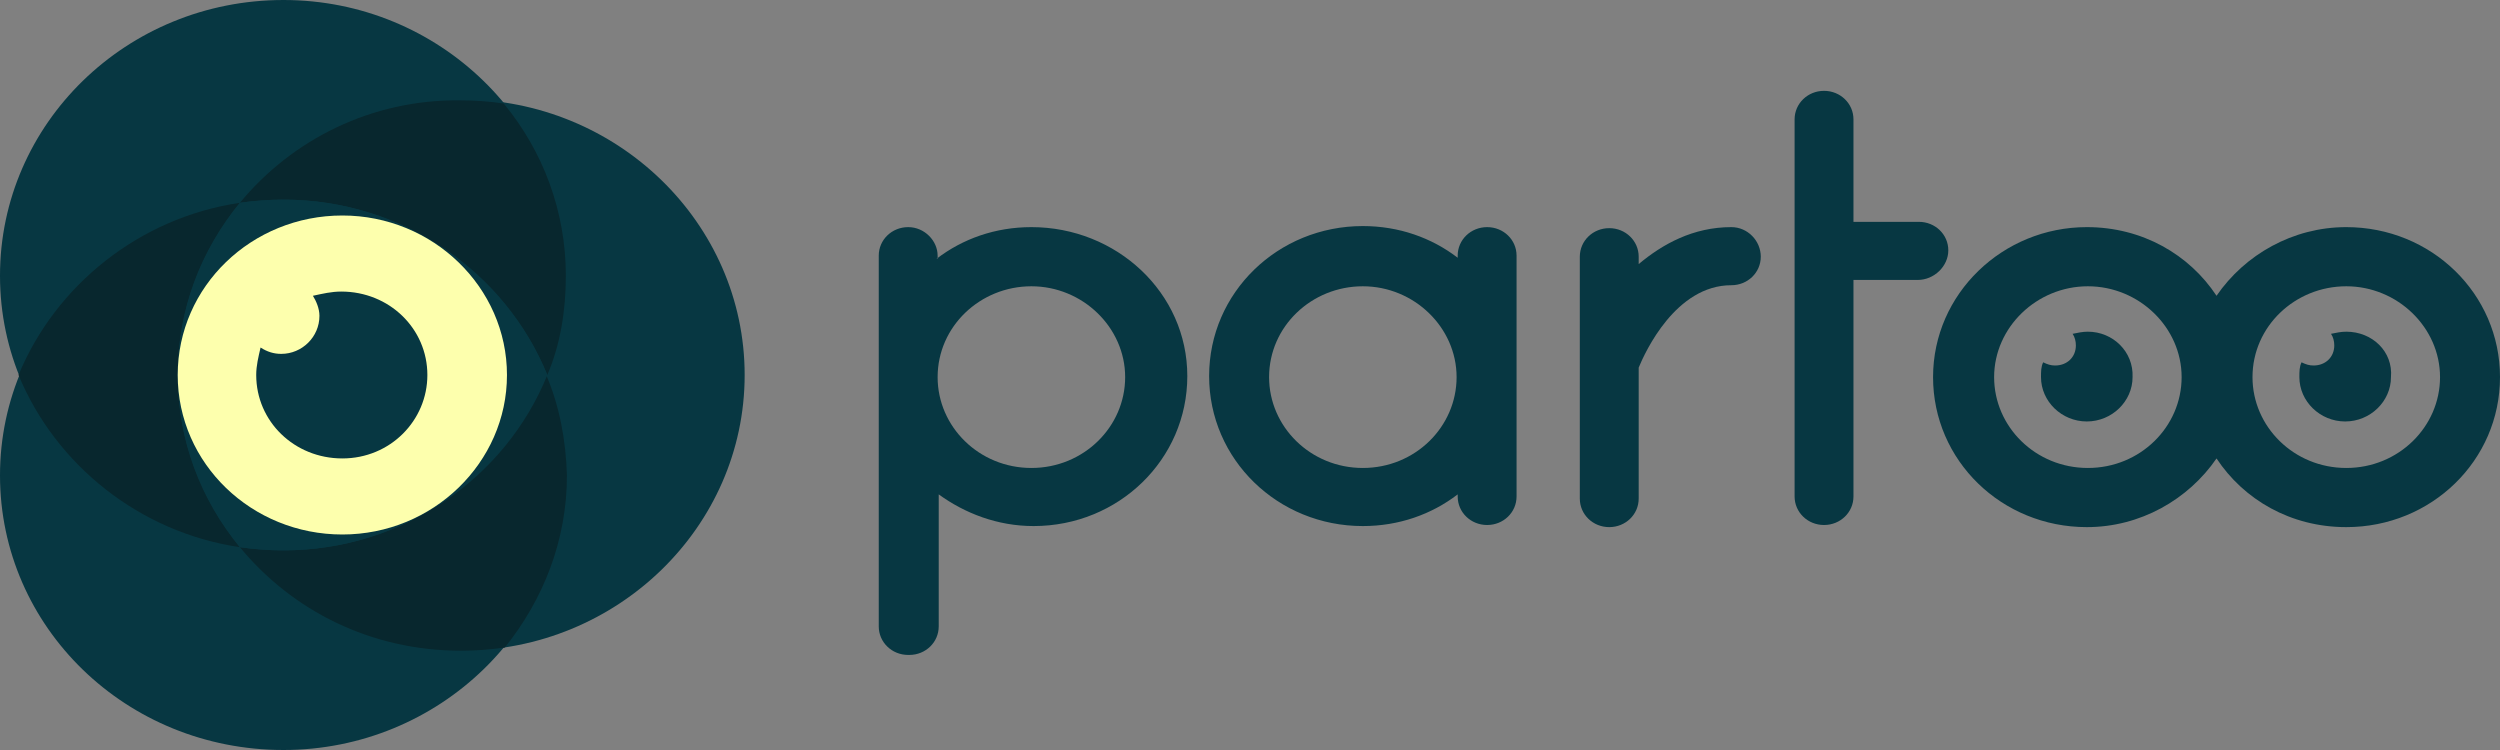
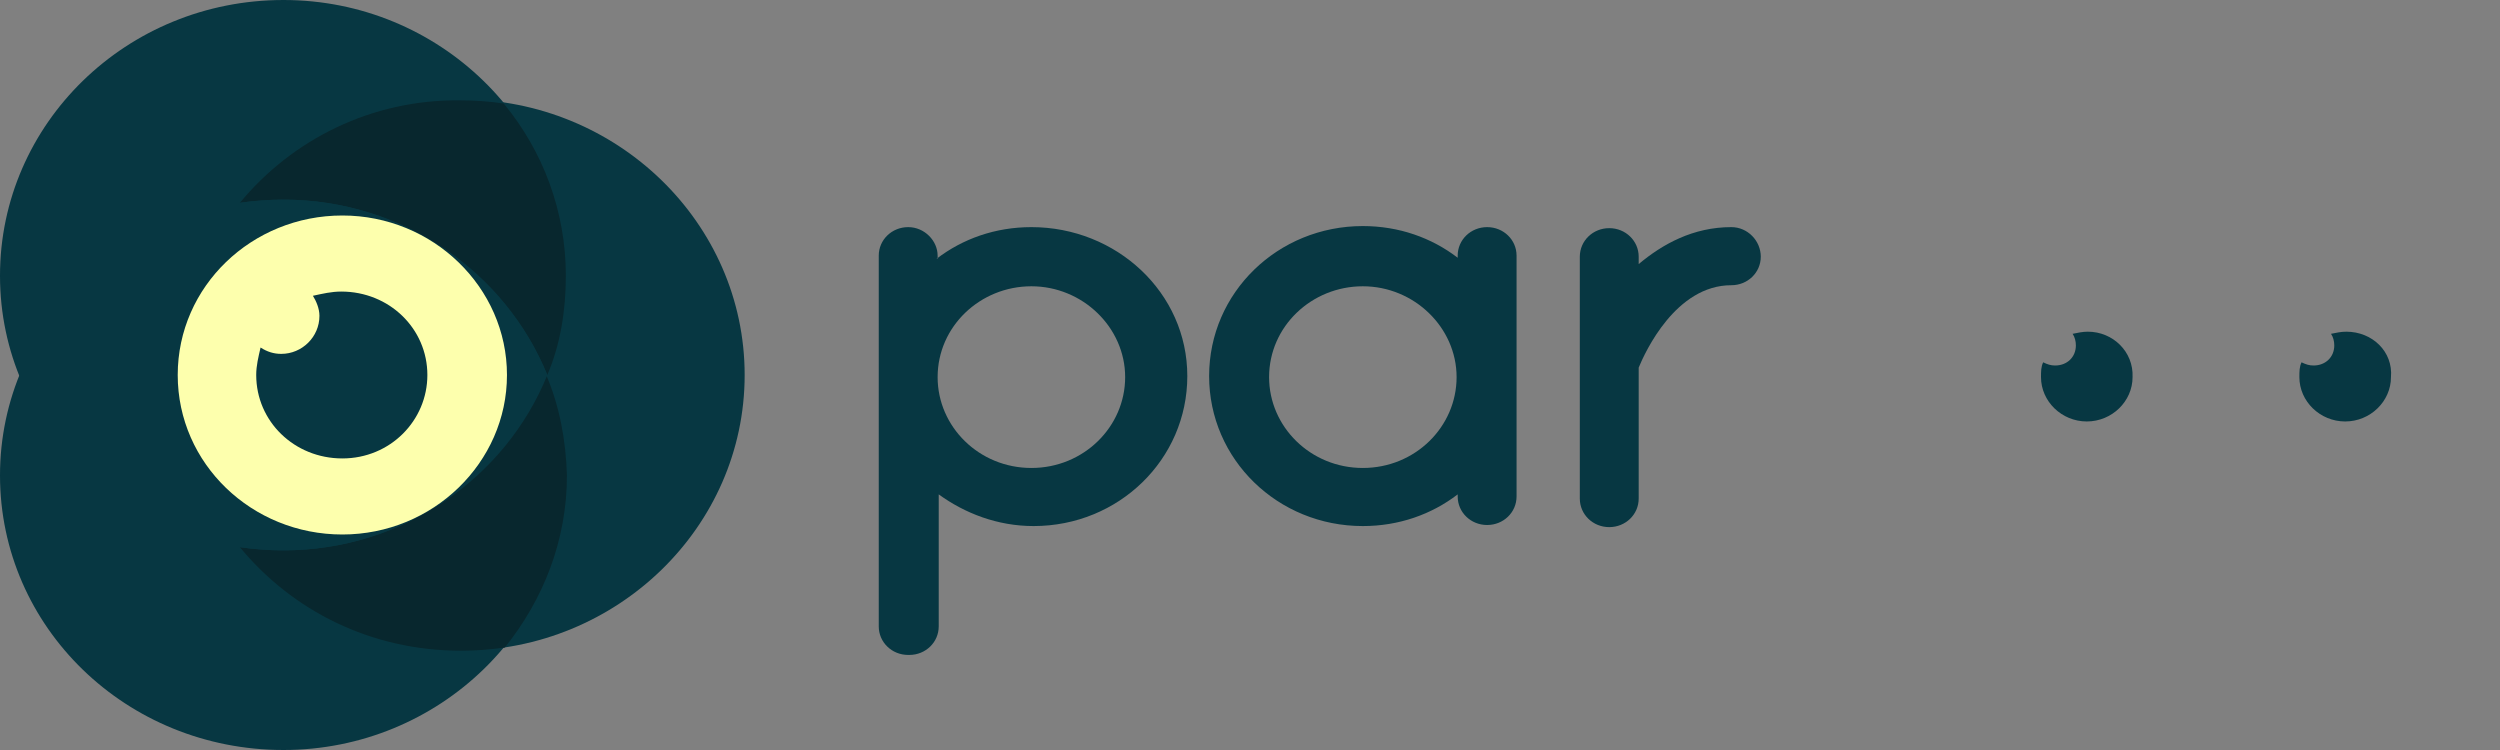
<svg xmlns="http://www.w3.org/2000/svg" width="80" height="24" viewBox="0 0 80 24" fill="none">
  <rect x="0" y="0" width="80" height="24" fill="#808080" stroke="none" />
  <g clip-path="url(#clip0_189_16144)">
    <path fill-rule="evenodd" clip-rule="evenodd" d="M29.97 8.282C30.807 7.639 31.854 7.268 33.005 7.268C35.726 7.268 37.994 9.363 37.994 12.034C37.994 14.704 35.796 16.834 33.075 16.834C31.923 16.834 30.877 16.428 30.039 15.82V20.045C30.039 20.552 29.621 20.958 29.097 20.958H29.062C28.539 20.958 28.12 20.552 28.12 20.045V12.304V12.068V11.831V8.18C28.12 7.673 28.539 7.268 29.062 7.268C29.586 7.268 30.004 7.707 30.004 8.18V8.282H29.97ZM29.027 7.268C29.062 7.268 29.062 7.268 29.027 7.268ZM30.004 12.068C30.004 13.656 31.33 14.975 33.005 14.975C34.679 14.975 36.005 13.656 36.005 12.068C36.005 10.479 34.645 9.161 33.005 9.161C31.365 9.161 30.004 10.445 30.004 12.068Z" fill="#073742" />
    <path fill-rule="evenodd" clip-rule="evenodd" d="M46.646 8.18C46.646 7.673 47.065 7.268 47.588 7.268C48.112 7.268 48.53 7.673 48.53 8.18V12.034V15.887C48.53 16.395 48.112 16.8 47.588 16.8C47.065 16.8 46.646 16.395 46.646 15.887V15.82C45.809 16.462 44.762 16.834 43.611 16.834C40.89 16.834 38.692 14.704 38.692 12.034C38.692 9.363 40.89 7.234 43.611 7.234C44.762 7.234 45.809 7.606 46.646 8.248V8.18ZM40.611 12.068C40.611 13.656 41.936 14.975 43.611 14.975C45.286 14.975 46.611 13.656 46.611 12.068C46.611 10.479 45.251 9.161 43.611 9.161C41.971 9.161 40.611 10.445 40.611 12.068Z" fill="#073742" />
-     <path d="M62.346 8.011C62.346 7.504 61.928 7.099 61.404 7.099H59.311V3.82C59.311 3.313 58.892 2.907 58.369 2.907C57.846 2.907 57.427 3.313 57.427 3.82V7.977V15.887C57.427 16.394 57.846 16.8 58.369 16.8C58.892 16.8 59.311 16.394 59.311 15.887V8.958H61.369C61.893 8.958 62.346 8.518 62.346 8.011Z" fill="#073742" />
    <path d="M55.403 7.268C54.182 7.268 53.205 7.808 52.438 8.451V8.214C52.438 7.707 52.019 7.301 51.496 7.301C50.972 7.301 50.554 7.707 50.554 8.214V11.493V11.729V15.955C50.554 16.462 50.972 16.868 51.496 16.868C52.019 16.868 52.438 16.462 52.438 15.955V11.763C52.647 11.256 53.624 9.127 55.403 9.127C55.927 9.127 56.345 8.721 56.345 8.214C56.345 7.707 55.927 7.268 55.403 7.268Z" fill="#073742" />
-     <path fill-rule="evenodd" clip-rule="evenodd" d="M75.081 7.268C73.371 7.268 71.836 8.146 70.929 9.465C70.057 8.146 68.556 7.268 66.777 7.268C64.091 7.268 61.858 9.397 61.858 12.068C61.858 14.738 64.056 16.868 66.777 16.868C68.487 16.868 70.022 15.989 70.929 14.67C71.801 15.989 73.301 16.868 75.081 16.868C77.802 16.868 80 14.738 80 12.068C80 9.397 77.802 7.268 75.081 7.268ZM66.812 14.975C65.137 14.975 63.812 13.656 63.812 12.068C63.812 10.479 65.172 9.161 66.812 9.161C68.452 9.161 69.812 10.479 69.812 12.068C69.812 13.656 68.487 14.975 66.812 14.975ZM72.08 12.068C72.08 13.656 73.406 14.975 75.081 14.975C76.755 14.975 78.081 13.656 78.081 12.068C78.081 10.479 76.72 9.161 75.081 9.161C73.441 9.161 72.08 10.445 72.08 12.068Z" fill="#073742" />
    <path d="M66.812 10.614C66.638 10.614 66.498 10.648 66.323 10.682C66.393 10.783 66.428 10.918 66.428 11.053C66.428 11.425 66.149 11.696 65.765 11.696C65.626 11.696 65.521 11.662 65.382 11.594C65.312 11.729 65.312 11.899 65.312 12.068C65.312 12.845 65.975 13.487 66.777 13.487C67.579 13.487 68.242 12.845 68.242 12.068C68.277 11.256 67.614 10.614 66.812 10.614Z" fill="#073742" />
    <path d="M75.081 10.614C74.906 10.614 74.767 10.648 74.592 10.682C74.662 10.783 74.697 10.918 74.697 11.053C74.697 11.425 74.418 11.696 74.034 11.696C73.894 11.696 73.79 11.662 73.65 11.594C73.58 11.729 73.58 11.899 73.58 12.068C73.58 12.845 74.243 13.487 75.046 13.487C75.848 13.487 76.511 12.845 76.511 12.068C76.581 11.256 75.918 10.614 75.081 10.614Z" fill="#073742" />
    <path d="M9.071 17.611C14.06 17.611 18.142 13.656 18.142 8.789C18.107 3.955 14.06 0 9.071 0C4.047 0 0 3.955 0 8.823C0 13.69 4.047 17.611 9.071 17.611Z" fill="#073742" />
    <path d="M9.071 24C14.06 24 18.142 20.045 18.142 15.177C18.142 10.31 14.06 6.389 9.071 6.389C4.082 6.389 0 10.344 0 15.211C0 20.079 4.047 24 9.071 24Z" fill="#073742" />
    <path d="M14.758 20.823C19.747 20.823 23.829 16.868 23.829 12C23.829 7.132 19.747 3.177 14.758 3.177C9.769 3.177 5.687 7.132 5.687 12C5.687 16.868 9.769 20.823 14.758 20.823Z" fill="#073742" />
-     <path d="M7.676 17.51C6.454 15.989 5.687 14.096 5.687 12C5.687 9.904 6.42 8.011 7.676 6.49C4.466 6.963 1.779 9.127 0.593 12C1.779 14.873 4.466 17.037 7.676 17.51Z" fill="#08272E" />
    <path d="M7.676 6.49C8.129 6.423 8.583 6.389 9.071 6.389C12.909 6.389 16.188 8.721 17.514 12C17.933 11.02 18.107 9.938 18.107 8.823C18.107 6.761 17.375 4.834 16.119 3.313C15.665 3.245 15.211 3.211 14.723 3.211C11.897 3.178 9.35 4.462 7.676 6.49Z" fill="#08272E" />
    <path d="M17.479 12C16.154 15.279 12.874 17.611 9.071 17.611C8.618 17.611 8.164 17.578 7.676 17.51C9.35 19.538 11.862 20.823 14.758 20.823C15.211 20.823 15.665 20.789 16.154 20.721C17.375 19.2 18.142 17.307 18.142 15.211C18.107 14.062 17.898 12.98 17.479 12Z" fill="#08272E" />
    <path d="M9.071 6.389C8.618 6.389 8.164 6.422 7.676 6.49C6.454 8.011 5.687 9.904 5.687 12C5.687 14.096 6.42 15.989 7.676 17.51C8.129 17.577 8.583 17.611 9.071 17.611C12.909 17.611 16.188 15.279 17.514 12C16.154 8.721 12.874 6.389 9.071 6.389Z" fill="#073742" />
    <path fill-rule="evenodd" clip-rule="evenodd" d="M5.687 12C5.687 9.161 8.059 6.896 10.955 6.896C13.851 6.896 16.223 9.194 16.223 12C16.223 14.806 13.851 17.104 10.955 17.104C8.059 17.104 5.687 14.839 5.687 12ZM8.199 12C8.199 13.487 9.42 14.67 10.955 14.67C12.49 14.67 13.676 13.454 13.676 12C13.676 10.513 12.455 9.33 10.92 9.33C10.606 9.33 10.327 9.397 10.013 9.465C10.118 9.634 10.222 9.87 10.222 10.107C10.222 10.783 9.664 11.324 9.001 11.324C8.757 11.324 8.548 11.256 8.338 11.121C8.269 11.425 8.199 11.696 8.199 12Z" fill="#FDFFAD" />
  </g>
  <defs>
    <clipPath id="clip0_189_16144">
      <rect width="80" height="24" fill="white" />
    </clipPath>
  </defs>
</svg>